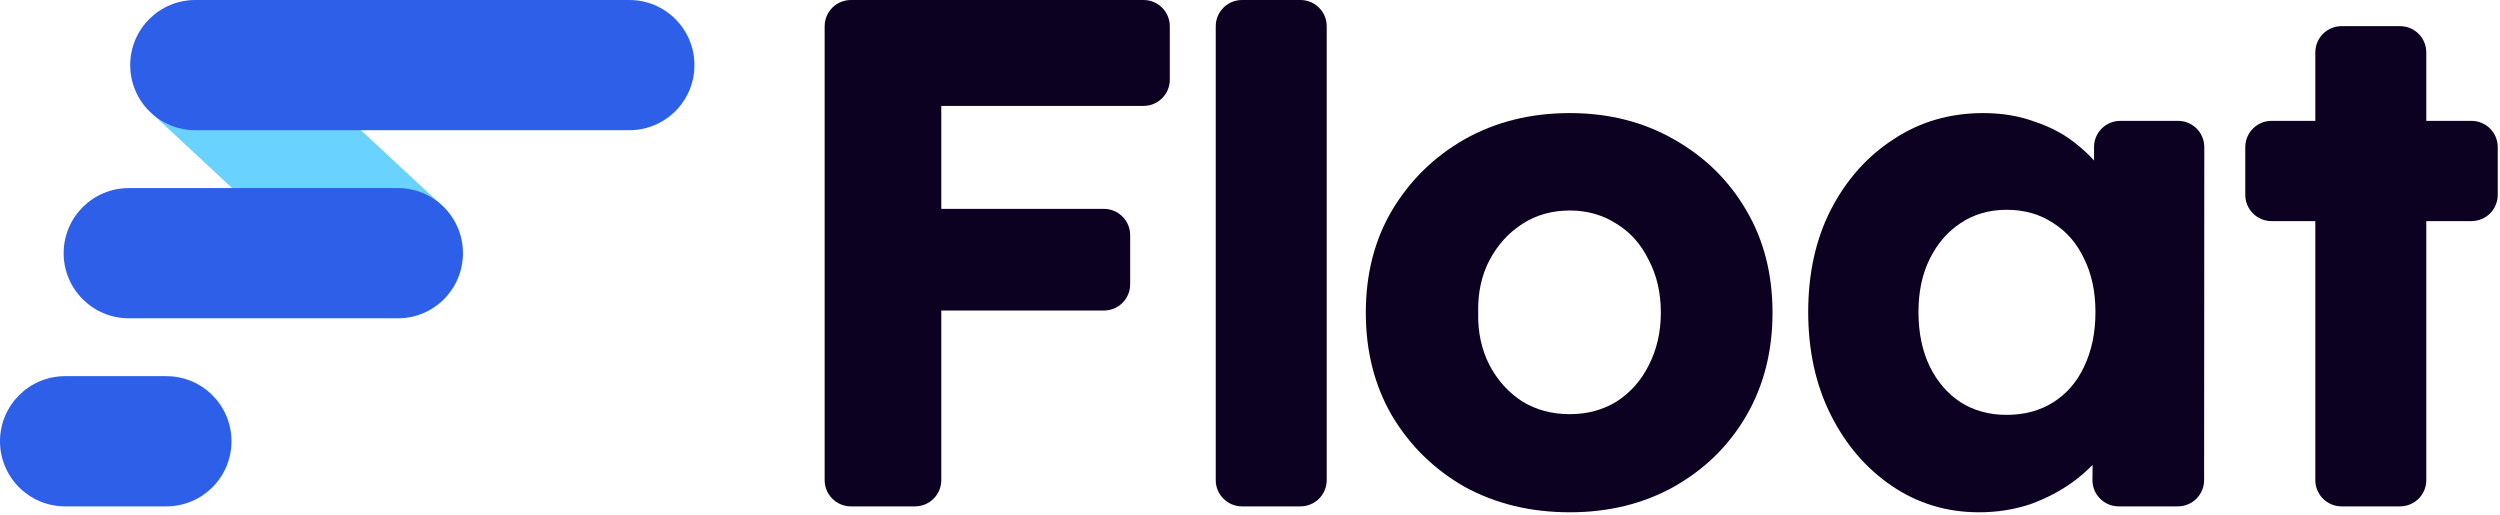
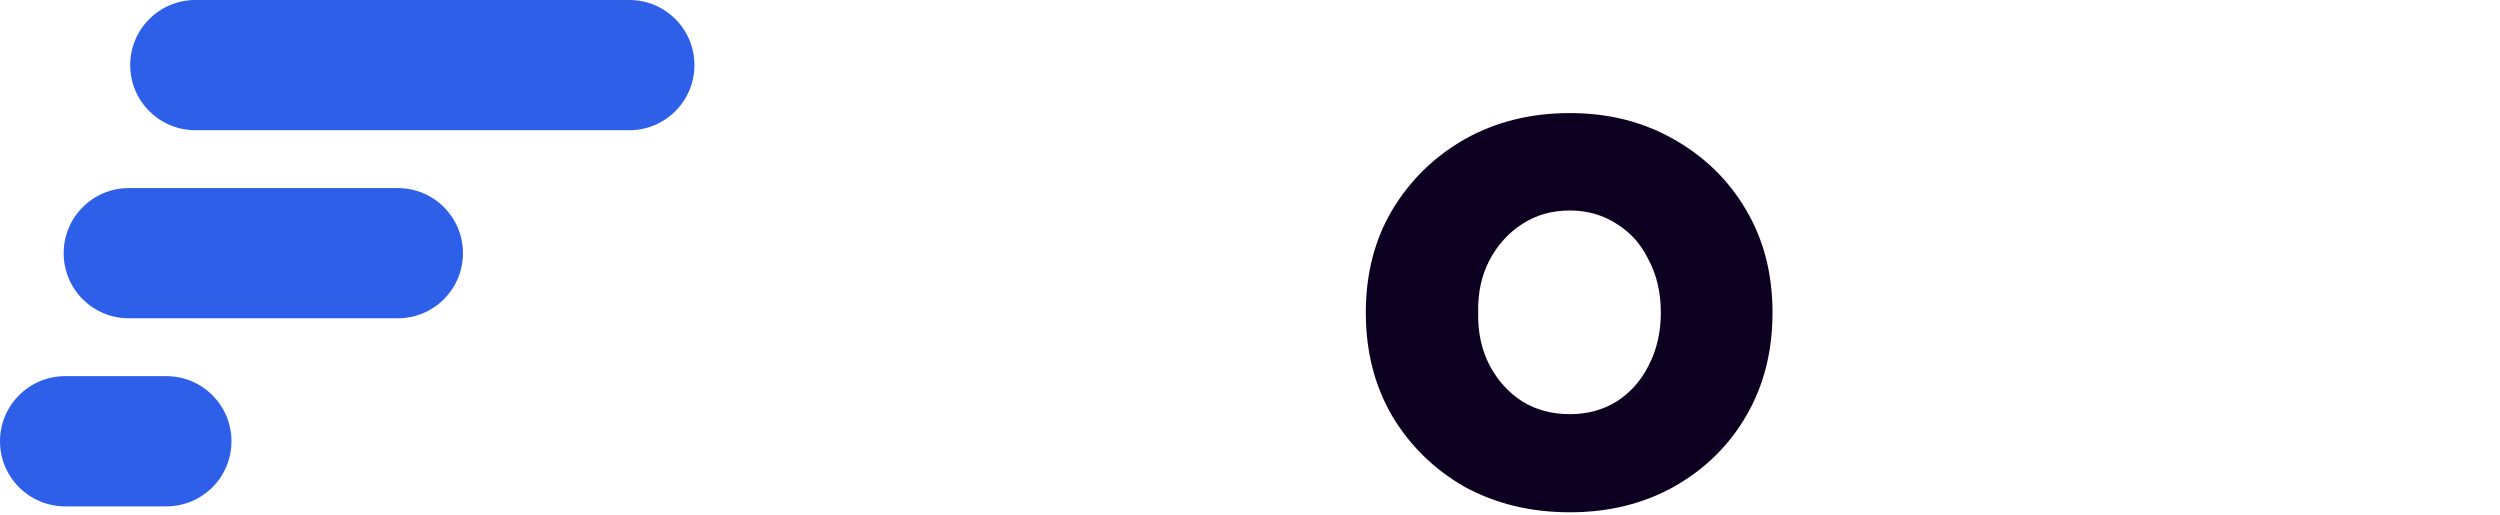
<svg xmlns="http://www.w3.org/2000/svg" width="864" height="178" viewBox="0 0 864 178" fill="none">
-   <path fill-rule="evenodd" clip-rule="evenodd" d="M325.307 72.184V36.6H395.212C400.223 36.6 404.285 32.542 404.285 27.536V9.063C404.285 4.058 400.223 0 395.212 0H294.073C289.062 0 285 4.058 285 9.064V165.936C285 170.942 289.062 175 294.073 175H316.234C321.244 175 325.307 170.942 325.307 165.936V107.319H381.51C386.521 107.319 390.583 103.261 390.583 98.255V81.248C390.583 76.242 386.521 72.184 381.51 72.184H325.307Z" fill="#0D0121" />
  <path fill-rule="evenodd" clip-rule="evenodd" d="M481.083 143.677C487.275 154.042 495.653 162.243 506.192 168.259L506.222 168.276C516.95 174.136 529.074 177.047 542.547 177.047C555.862 177.047 567.827 174.135 578.395 168.27L578.403 168.265C589.111 162.248 597.499 154.041 603.534 143.658C609.581 133.255 612.582 121.373 612.582 108.064C612.582 94.757 609.582 82.953 603.53 72.707C597.496 62.329 589.111 54.125 578.408 48.11C567.838 42.078 555.869 39.081 542.547 39.081C529.065 39.081 516.935 42.077 506.203 48.107L506.192 48.113C495.653 54.129 487.275 62.33 481.083 72.695L481.078 72.703C475.024 82.949 472.024 94.756 472.024 108.064C472.024 121.373 475.025 133.255 481.072 143.658L481.083 143.677ZM569.797 89.86C572.574 95.1 573.987 101.152 573.987 108.064C573.987 114.805 572.577 120.867 569.787 126.287L569.777 126.305C567.15 131.554 563.461 135.697 558.698 138.771C553.955 141.67 548.588 143.134 542.547 143.134C536.335 143.134 530.888 141.666 526.153 138.771C521.383 135.693 517.606 131.541 514.814 126.277C512.035 120.874 510.706 114.83 510.863 108.106L510.864 108.064L510.863 108.023C510.706 101.122 512.04 95.086 514.809 89.86C517.605 84.586 521.39 80.427 526.171 77.345C530.906 74.293 536.345 72.75 542.547 72.75C548.577 72.75 553.937 74.289 558.68 77.345L558.697 77.357L558.715 77.368C563.452 80.268 567.137 84.393 569.768 89.804L569.782 89.832L569.797 89.86Z" fill="#0D0121" />
-   <path fill-rule="evenodd" clip-rule="evenodd" d="M632.697 72.548L632.692 72.558C627.489 82.786 624.915 94.555 624.915 107.82C624.915 121.085 627.489 132.931 632.686 143.315C637.867 153.664 644.912 161.89 653.829 167.94C662.779 174.013 672.836 177.047 683.946 177.047C690.16 177.047 696.06 176.124 701.636 174.267L701.659 174.259L701.682 174.251C707.208 172.244 712.171 169.642 716.559 166.439L716.569 166.432C718.993 164.638 721.208 162.72 723.21 160.676L723.147 165.936C723.147 170.942 727.209 175 732.22 175H752.669C757.68 175 761.742 170.942 761.742 165.936L761.805 50.831C761.805 45.826 757.743 41.768 752.732 41.768H732.772C727.761 41.768 723.699 45.826 723.699 50.831V55.452C721.921 53.503 719.974 51.683 717.859 49.992C713.765 46.588 708.93 43.968 703.38 42.116C697.941 40.083 691.945 39.081 685.413 39.081C673.835 39.081 663.458 42.103 654.341 48.172C645.256 54.057 638.043 62.2 632.697 72.548ZM720.223 89.334C722.847 94.577 724.188 100.722 724.188 107.82C724.188 115.085 722.845 121.401 720.214 126.812L720.204 126.832C717.734 132.076 714.209 136.12 709.627 139.018C705.063 141.906 699.704 143.378 693.482 143.378C687.439 143.378 682.162 141.913 677.593 139.026C673.168 136.126 669.629 132.072 666.99 126.802C664.362 121.393 663.021 115.081 663.021 107.82C663.021 100.722 664.362 94.577 666.986 89.334C669.628 84.056 673.172 79.996 677.605 77.094L677.617 77.086C682.185 74.044 687.453 72.505 693.482 72.505C699.685 72.505 705.032 74.049 709.592 77.086L709.61 77.098L709.627 77.109C714.209 80.008 717.734 84.052 720.204 89.295L720.214 89.315L720.223 89.334Z" fill="#0D0121" />
-   <path fill-rule="evenodd" clip-rule="evenodd" d="M420.162 9.063V165.936C420.162 170.942 424.224 175 429.235 175H449.439C454.45 175 458.513 170.942 458.513 165.936V9.063C458.513 4.058 454.45 0 449.439 0H429.235C424.224 0 420.162 4.058 420.162 9.063Z" fill="#0D0121" />
-   <path d="M838.525 165.936V76.414H854.143C859.154 76.414 863.216 72.356 863.216 67.35V50.831C863.216 45.826 859.154 41.768 854.143 41.768H838.525V18.101C838.525 13.095 834.463 9.037 829.452 9.037H809.248C804.237 9.037 800.174 13.095 800.174 18.101V41.768H785.041C780.03 41.768 775.967 45.825 775.967 50.831V67.35C775.967 72.356 780.03 76.414 785.041 76.414H800.174V165.936C800.174 170.942 804.237 175 809.248 175H829.452C834.463 175 838.525 170.942 838.525 165.936Z" fill="#0D0121" />
-   <rect width="140.289" height="45" rx="22.5" transform="matrix(-0.732 -0.681 0.684 -0.729 138.489 119.219)" fill="#6AD2FF" />
  <path fill-rule="evenodd" clip-rule="evenodd" d="M67.5 0C55.074 0 45 10.074 45 22.5C45 34.926 55.074 45 67.5 45H217.5C229.926 45 240 34.926 240 22.5C240 10.074 229.926 0 217.5 0H67.5ZM22 87.5C22 75.074 32.074 65 44.5 65H137.5C149.926 65 160 75.074 160 87.5C160 99.926 149.926 110 137.5 110H44.5C32.074 110 22 99.926 22 87.5ZM0 152.5C0 140.074 10.074 130 22.5 130H57.5C69.926 130 80 140.074 80 152.5C80 164.926 69.926 175 57.5 175H22.5C10.074 175 0 164.926 0 152.5Z" fill="#2E5FE8" />
</svg>